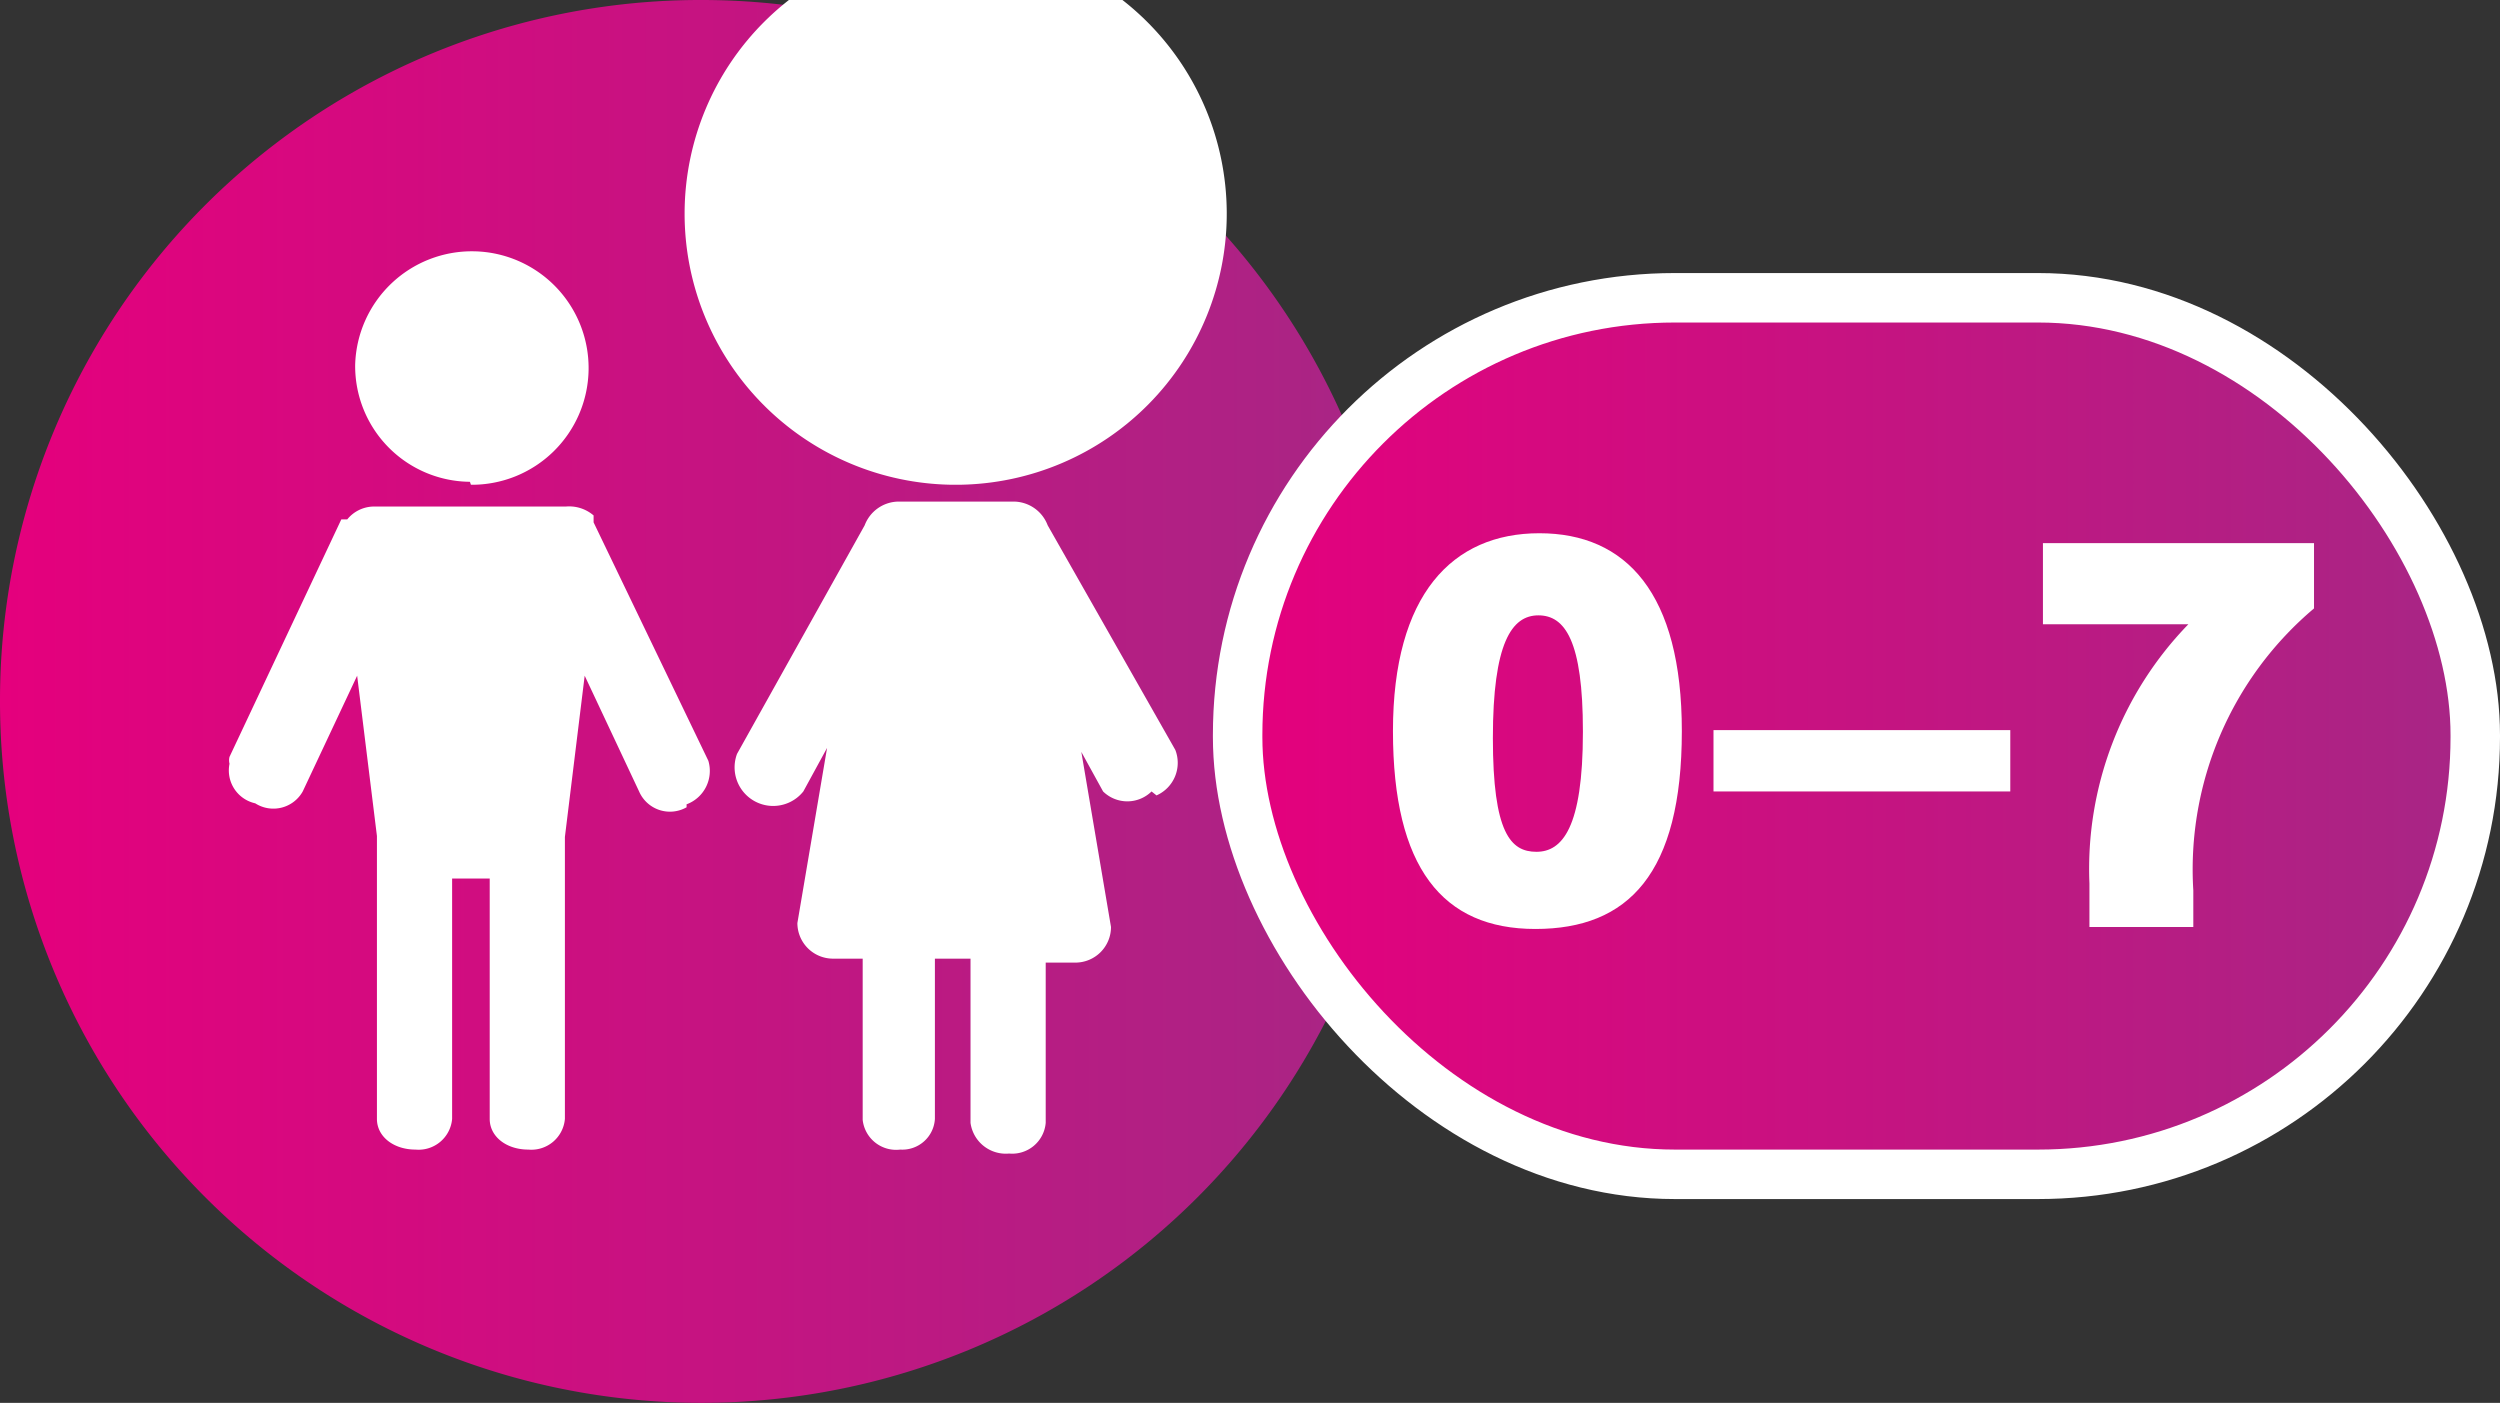
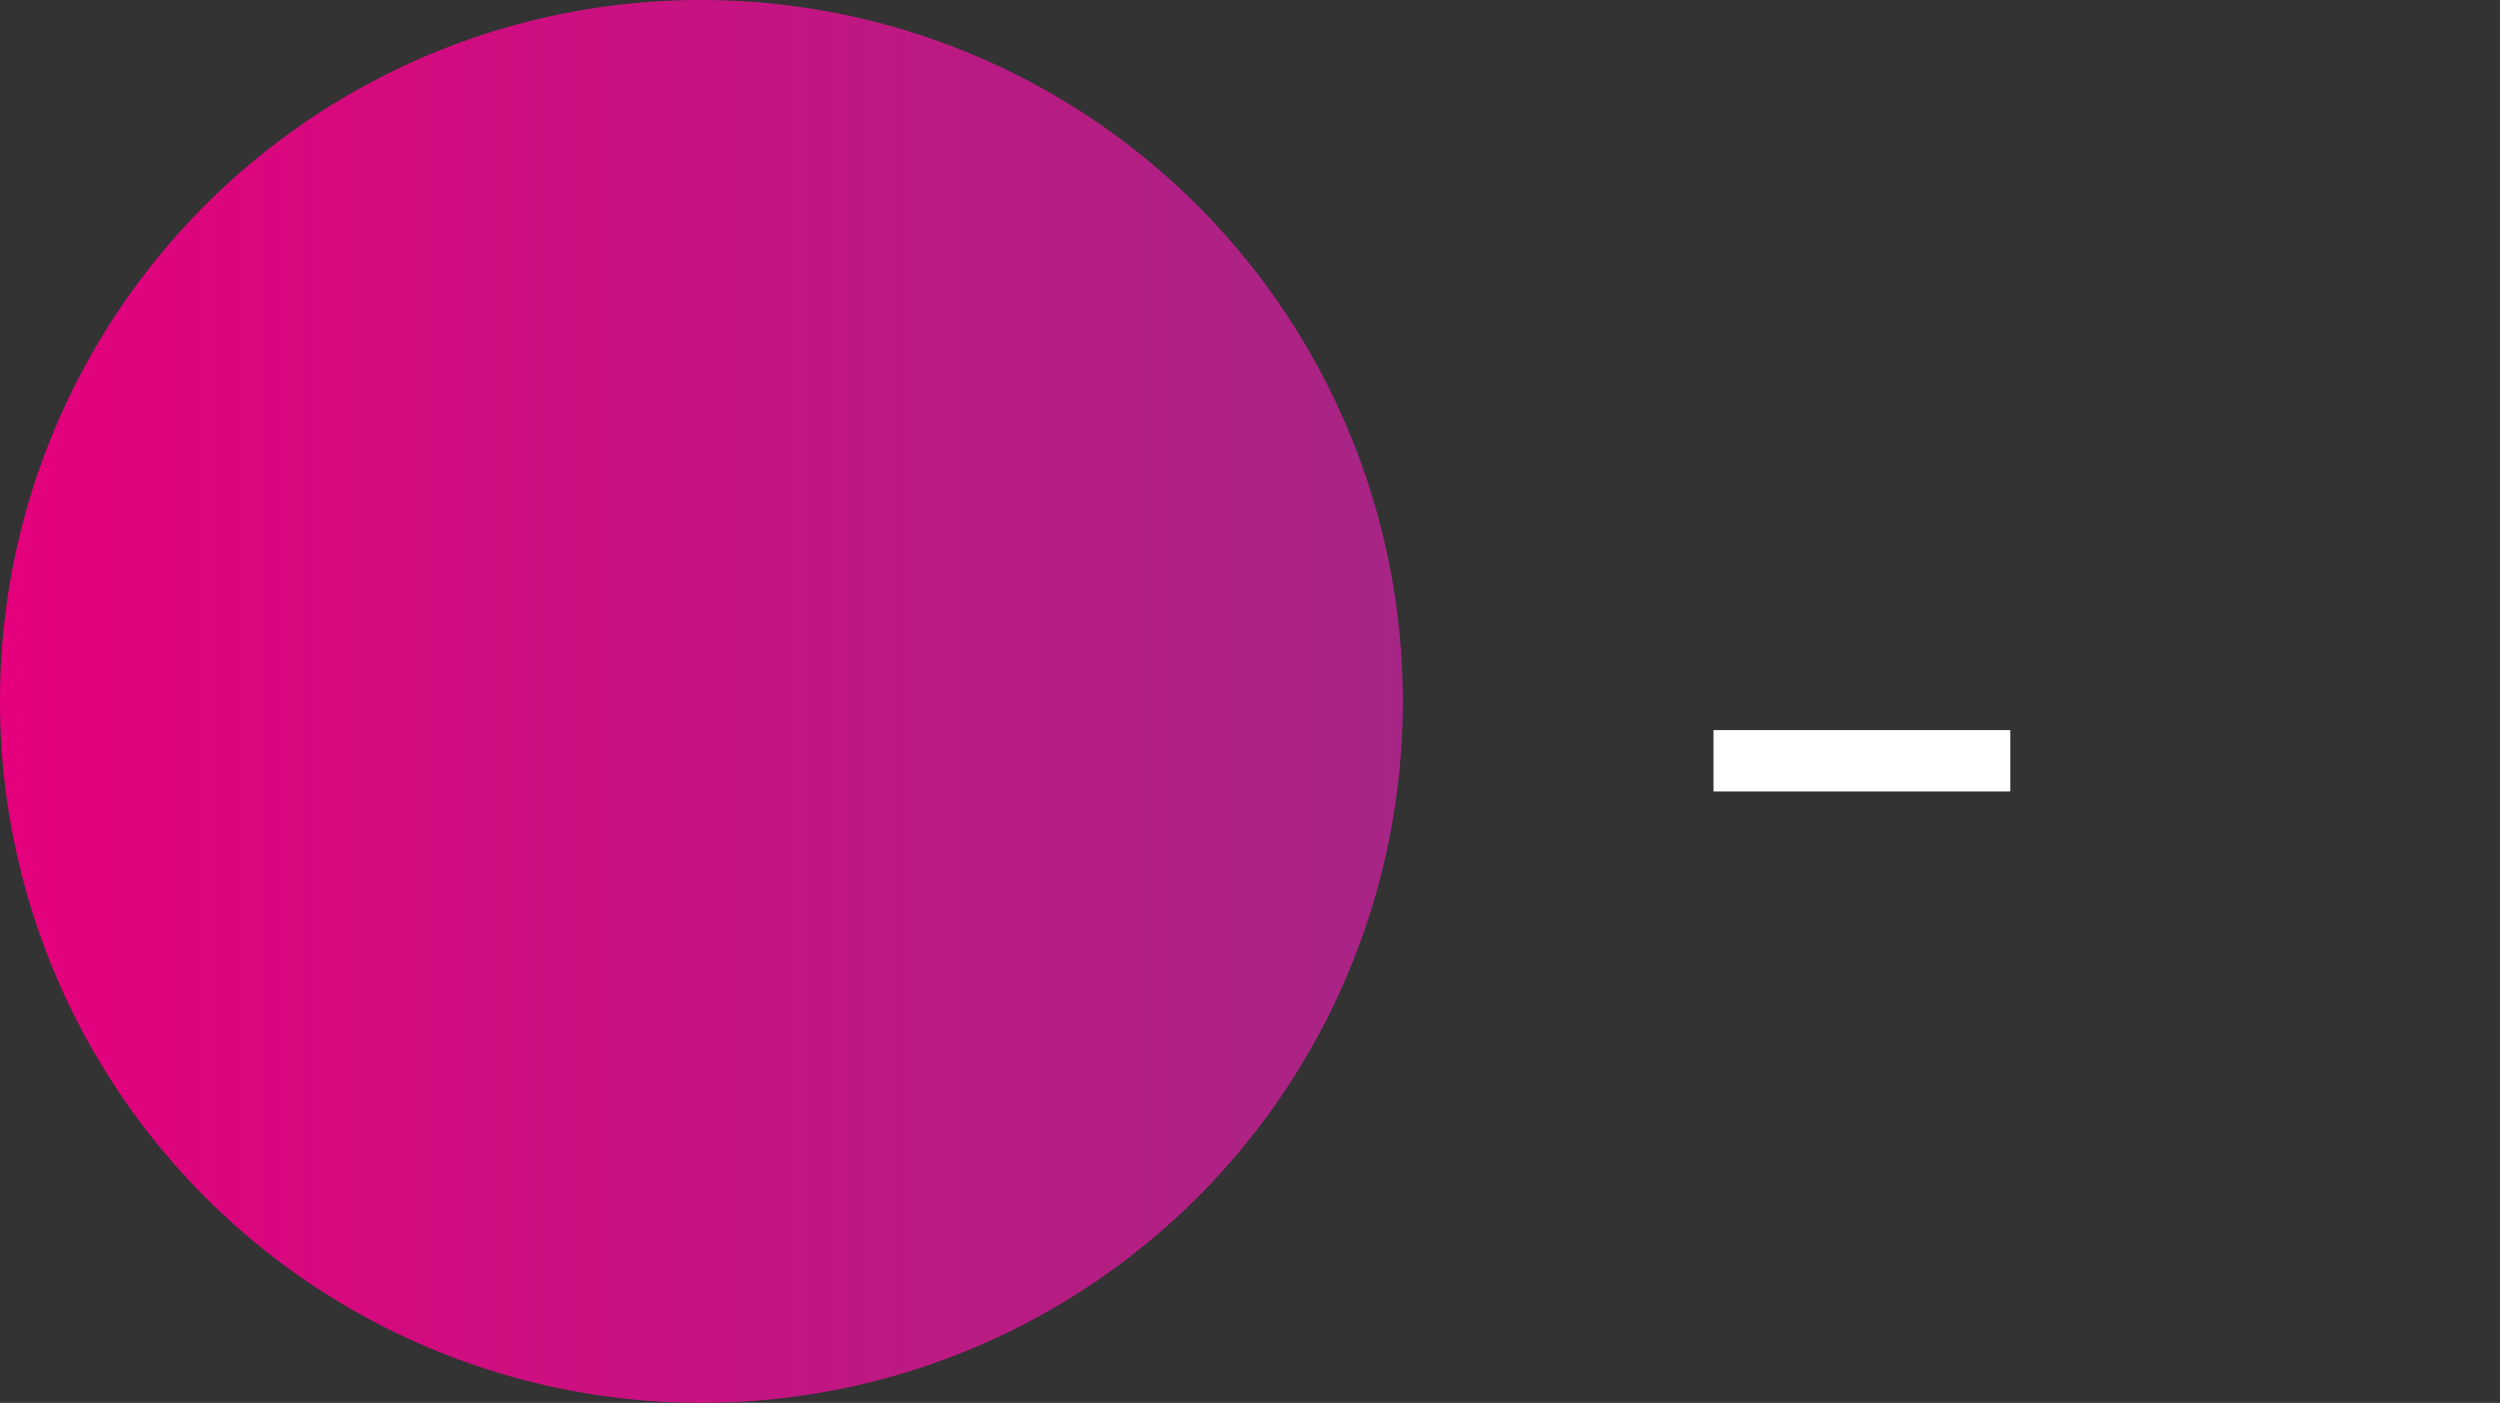
<svg xmlns="http://www.w3.org/2000/svg" xmlns:xlink="http://www.w3.org/1999/xlink" id="a6cfbfb7-d2d2-4bda-baf9-00ccba3fe6fa" data-name="Ebene 1" viewBox="0 0 25.27 14.18">
  <rect x="0" y="0" width="25.27" height="14.18" fill="#333333" stroke="none" />
  <defs>
    <linearGradient id="bf6ba8e2-ea7b-446a-8c8e-8c3297fbeecb" y1="8.29" x2="14.18" y2="8.29" gradientTransform="matrix(1, 0, 0, -1, 0, 15.38)" gradientUnits="userSpaceOnUse">
      <stop offset="0" stop-color="#e5007d" />
      <stop offset="1" stop-color="#a72685" />
    </linearGradient>
    <linearGradient id="a695e41b-b7af-46ea-9cb2-f398ee16046f" x1="12.51" y1="7.94" x2="25.02" y2="7.94" xlink:href="#bf6ba8e2-ea7b-446a-8c8e-8c3297fbeecb" />
  </defs>
  <path d="M0,7.09A7.09,7.09,0,1,0,7.09,0h0A7.08,7.08,0,0,0,0,7.07v0" style="fill:url(#bf6ba8e2-ea7b-446a-8c8e-8c3297fbeecb)" />
-   <rect x="12.51" y="3.01" width="12.51" height="8.86" rx="4.42" style="stroke:#fff;stroke-width:0.5px;fill:url(#a695e41b-b7af-46ea-9cb2-f398ee16046f)" />
-   <path d="M6.94,8.16A.34.34,0,0,1,6.46,8L5.91,6.83l-.2,1.63v2.85a.34.34,0,0,1-.37.31h0c-.22,0-.39-.13-.39-.31V8.88H4.57v2.43a.34.34,0,0,1-.37.31h0c-.22,0-.39-.13-.39-.31V8.45l-.2-1.62L3.06,8a.34.34,0,0,1-.48.12.34.34,0,0,1-.26-.4.14.14,0,0,1,0-.07L3.45,5.25l.06,0a.35.35,0,0,1,.27-.13H5.72A.38.38,0,0,1,6,5.21v.07L7.16,7.69a.36.36,0,0,1-.22.44M4.76,4.9A1.18,1.18,0,1,0,3.59,3.69,1.17,1.17,0,0,0,4.75,4.87h0" style="fill:#fff" />
-   <path d="M11.64,8A.35.35,0,0,1,11.15,8h0l-.22-.4.3,1.77a.36.36,0,0,1-.36.36h-.3v1.62a.34.34,0,0,1-.37.31h0a.36.36,0,0,1-.39-.31V9.69H9.45v1.62a.33.33,0,0,1-.35.31h0a.34.34,0,0,1-.38-.3h0V9.69h-.3a.36.36,0,0,1-.36-.36h0l.3-1.77L8.12,8a.39.39,0,0,1-.67-.38L8.74,5.31a.37.37,0,0,1,.34-.24h1.17a.37.37,0,0,1,.34.24l1.29,2.27a.36.36,0,0,1-.19.46m-2-3.14a2.74,2.74,0,1,0-.06,0h0" style="fill:#fff" />
-   <path d="M17,7.39c0,1.44-.54,2-1.48,2s-1.44-.62-1.44-2,.6-2,1.48-2S17,6,17,7.39Zm-1,0c0-.91-.18-1.17-.45-1.17s-.46.28-.46,1.24.18,1.15.44,1.15S16,8.37,16,7.4Z" style="fill:#fff" />
  <path d="M17.32,7.38h3V8h-3Z" style="fill:#fff" />
-   <path d="M20.65,5.49h2.74v.66A3.45,3.45,0,0,0,22.17,9v.37H21.12V8.93a3.55,3.55,0,0,1,1-2.62H20.65Z" style="fill:#fff" />
</svg>